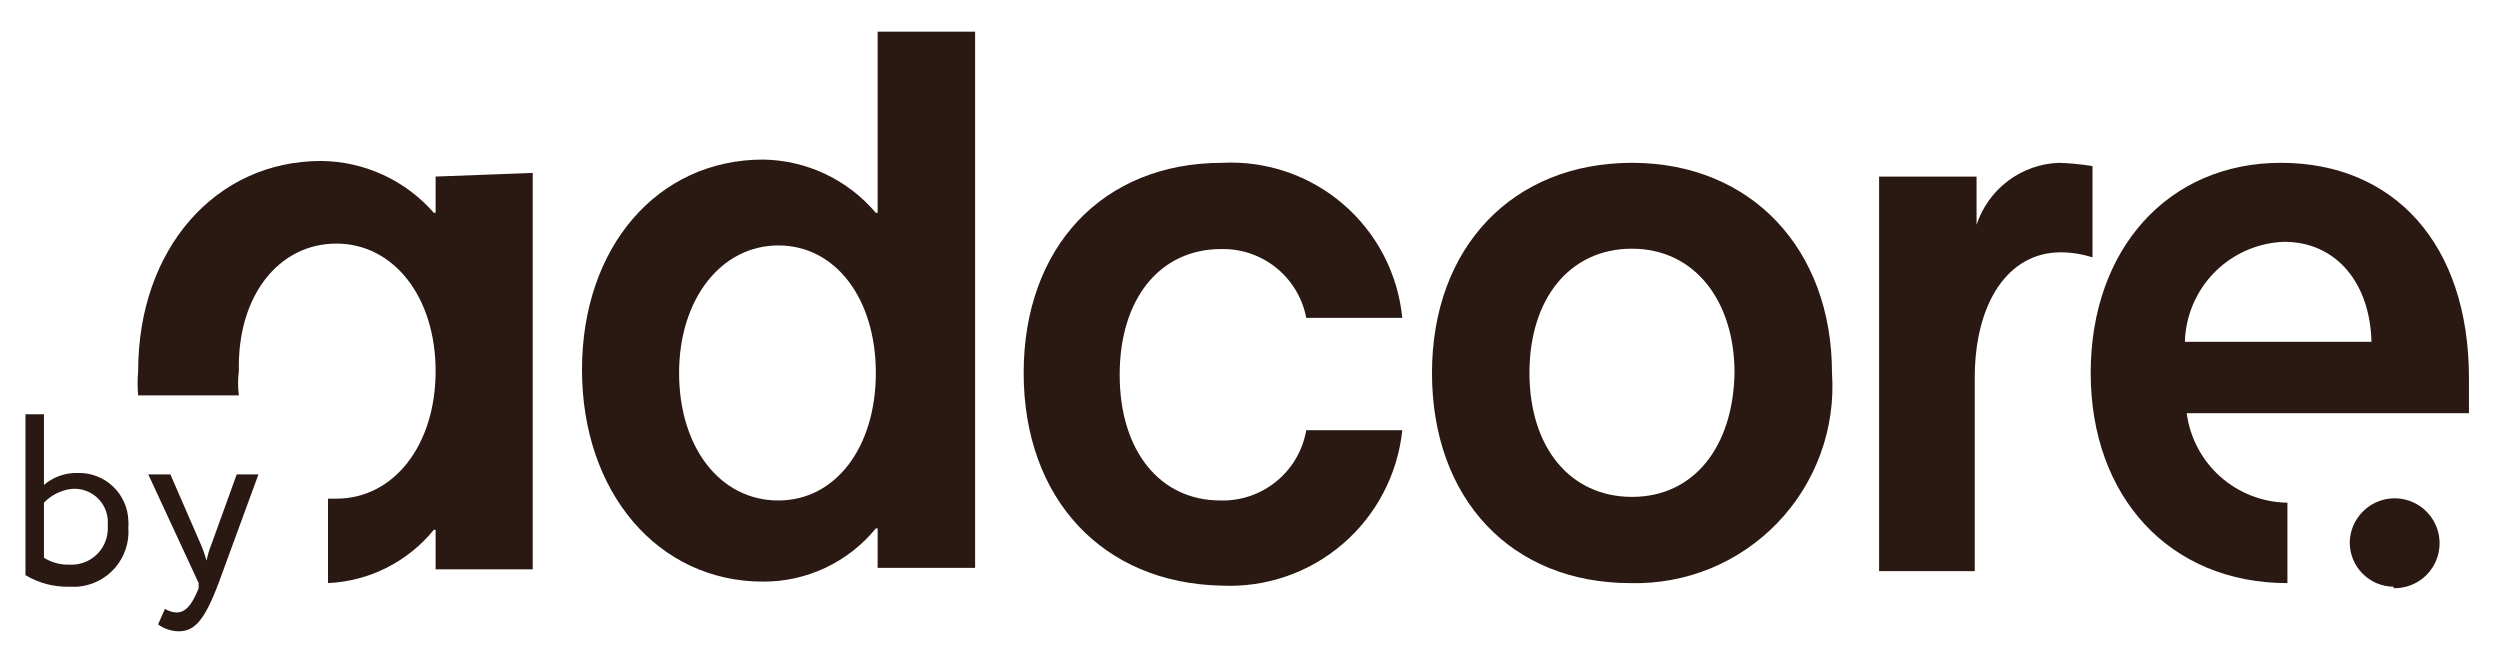
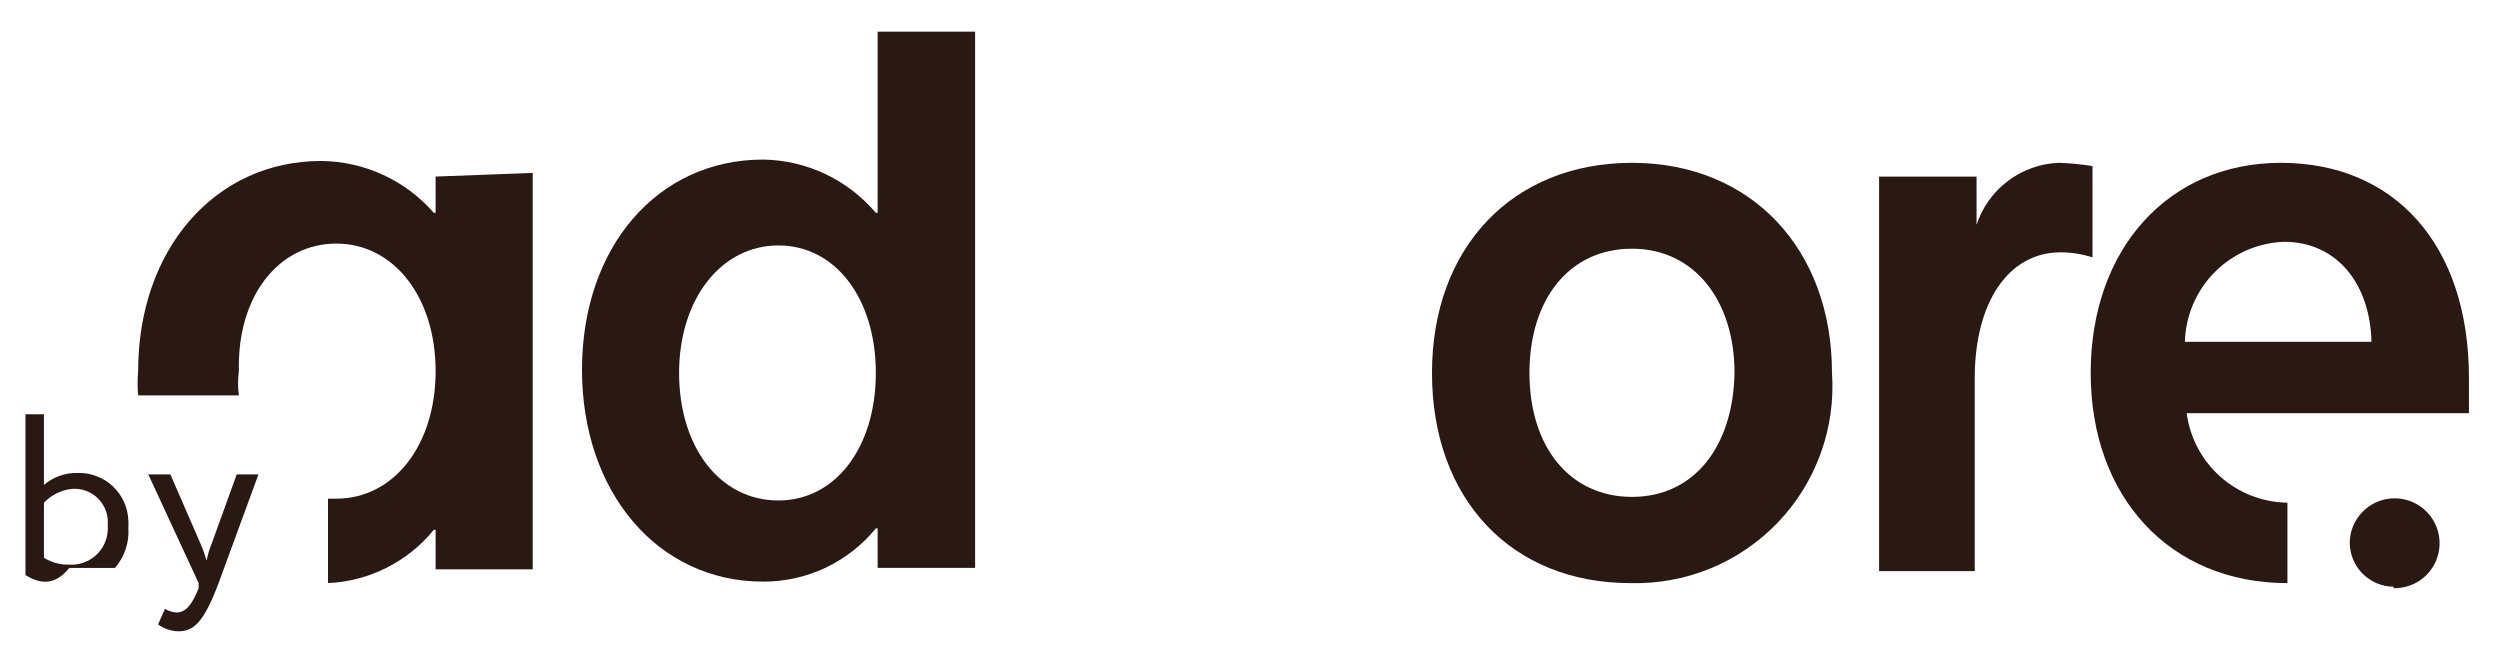
<svg xmlns="http://www.w3.org/2000/svg" width="69" height="18" viewBox="0 0 69 18" fill="none">
  <g clip-path="url(#clip0)">
    <path d="M12.023 4.873V5.873H11.973C11.585 5.429 11.107 5.071 10.571 4.825C10.035 4.578 9.453 4.448 8.863 4.443C5.943 4.443 3.813 6.873 3.813 10.243C3.793 10.466 3.793 10.691 3.813 10.913H6.593C6.563 10.691 6.563 10.466 6.593 10.243C6.543 8.153 7.703 6.723 9.283 6.723C10.863 6.723 12.023 8.193 12.023 10.243C12.023 12.293 10.863 13.763 9.283 13.763H9.053V16.093C9.616 16.068 10.167 15.924 10.67 15.67C11.173 15.417 11.617 15.06 11.973 14.623H12.023V15.713H14.703V4.773L12.023 4.873Z" fill="#2A1812" />
    <path d="M24.223 0.874V5.874H24.173C23.789 5.421 23.313 5.056 22.777 4.802C22.241 4.548 21.656 4.413 21.063 4.404C18.143 4.404 16.063 6.824 16.063 10.204C16.063 13.584 18.153 16.053 21.063 16.053C21.658 16.055 22.246 15.924 22.784 15.67C23.322 15.416 23.797 15.044 24.173 14.584H24.223V15.674H26.913V0.874H24.223ZM21.483 13.813C19.863 13.813 18.743 12.334 18.743 10.293C18.743 8.254 19.903 6.774 21.483 6.774C23.063 6.774 24.173 8.244 24.173 10.293C24.173 12.344 23.063 13.813 21.483 13.813Z" fill="#2A1812" />
-     <path d="M28.253 10.293C28.253 6.824 30.433 4.494 33.733 4.494C34.953 4.431 36.15 4.841 37.075 5.638C38.001 6.435 38.584 7.558 38.703 8.774H36.053C35.949 8.23 35.656 7.741 35.226 7.393C34.795 7.045 34.256 6.861 33.703 6.874C32.013 6.874 30.903 8.244 30.903 10.344C30.903 12.444 32.013 13.813 33.683 13.813C34.245 13.829 34.794 13.641 35.229 13.285C35.665 12.929 35.957 12.428 36.053 11.873H38.703C38.576 13.092 37.988 14.217 37.057 15.015C36.127 15.813 34.927 16.224 33.703 16.163C30.433 16.093 28.253 13.764 28.253 10.293Z" fill="#2A1812" />
    <path d="M39.523 10.294C39.523 6.824 41.753 4.494 45.043 4.494C48.333 4.494 50.563 6.874 50.563 10.294C50.615 11.048 50.508 11.806 50.25 12.517C49.992 13.228 49.589 13.877 49.066 14.423C48.542 14.969 47.91 15.4 47.211 15.688C46.511 15.975 45.759 16.113 45.003 16.094C41.703 16.094 39.523 13.764 39.523 10.294ZM47.873 10.294C47.873 8.294 46.763 6.864 45.043 6.864C43.323 6.864 42.213 8.244 42.213 10.294C42.213 12.344 43.333 13.714 45.043 13.714C46.753 13.714 47.833 12.334 47.873 10.294Z" fill="#2A1812" />
    <path d="M51.863 4.874H54.553V6.204C54.712 5.721 55.014 5.299 55.42 4.993C55.826 4.687 56.315 4.513 56.823 4.494C57.135 4.504 57.445 4.534 57.753 4.584V7.104C57.469 7.012 57.172 6.965 56.873 6.964C55.433 6.964 54.503 8.344 54.503 10.434V15.764H51.863V4.874Z" fill="#2A1812" />
    <path d="M68.143 10.434C68.143 6.724 66.063 4.494 62.953 4.494C59.843 4.494 57.703 6.874 57.703 10.294C57.703 13.714 59.883 16.094 63.133 16.094V13.874C62.45 13.865 61.793 13.611 61.282 13.157C60.772 12.703 60.442 12.081 60.353 11.404H68.143V10.434ZM60.303 9.434C60.323 8.711 60.617 8.024 61.126 7.511C61.635 6.998 62.321 6.699 63.043 6.674C64.483 6.674 65.413 7.814 65.453 9.434H60.303Z" fill="#2A1812" />
    <path d="M66.063 16.234C66.308 16.239 66.549 16.172 66.757 16.041C66.964 15.91 67.127 15.72 67.226 15.496C67.326 15.272 67.356 15.023 67.314 14.781C67.272 14.54 67.159 14.316 66.99 14.139C66.821 13.961 66.603 13.838 66.364 13.784C66.125 13.73 65.875 13.749 65.646 13.837C65.417 13.925 65.22 14.079 65.079 14.28C64.937 14.48 64.859 14.718 64.853 14.964C64.852 15.124 64.882 15.283 64.942 15.431C65.002 15.58 65.091 15.715 65.203 15.829C65.316 15.943 65.449 16.034 65.597 16.097C65.744 16.159 65.903 16.192 66.063 16.194V16.234Z" fill="#2A1812" />
-     <path d="M0.703 11.434H1.213V13.384C1.472 13.163 1.803 13.045 2.143 13.054C2.321 13.048 2.499 13.078 2.666 13.142C2.834 13.205 2.986 13.301 3.116 13.424C3.246 13.546 3.351 13.693 3.424 13.856C3.497 14.019 3.538 14.195 3.543 14.374C3.548 14.44 3.548 14.507 3.543 14.574C3.57 14.975 3.437 15.371 3.173 15.675C2.909 15.979 2.535 16.165 2.133 16.194H1.913C1.487 16.204 1.068 16.093 0.703 15.874L0.703 11.434ZM1.213 13.874V15.394C1.422 15.526 1.666 15.592 1.913 15.584C2.177 15.6 2.436 15.511 2.635 15.337C2.833 15.163 2.955 14.917 2.973 14.654C2.978 14.6 2.978 14.547 2.973 14.494C2.985 14.359 2.968 14.224 2.922 14.097C2.876 13.97 2.803 13.855 2.707 13.759C2.612 13.664 2.497 13.591 2.37 13.545C2.243 13.499 2.107 13.481 1.973 13.494C1.683 13.529 1.415 13.663 1.213 13.874Z" fill="#2A1812" />
+     <path d="M0.703 11.434H1.213V13.384C1.472 13.163 1.803 13.045 2.143 13.054C2.321 13.048 2.499 13.078 2.666 13.142C2.834 13.205 2.986 13.301 3.116 13.424C3.246 13.546 3.351 13.693 3.424 13.856C3.497 14.019 3.538 14.195 3.543 14.374C3.548 14.44 3.548 14.507 3.543 14.574C3.57 14.975 3.437 15.371 3.173 15.675H1.913C1.487 16.204 1.068 16.093 0.703 15.874L0.703 11.434ZM1.213 13.874V15.394C1.422 15.526 1.666 15.592 1.913 15.584C2.177 15.6 2.436 15.511 2.635 15.337C2.833 15.163 2.955 14.917 2.973 14.654C2.978 14.6 2.978 14.547 2.973 14.494C2.985 14.359 2.968 14.224 2.922 14.097C2.876 13.97 2.803 13.855 2.707 13.759C2.612 13.664 2.497 13.591 2.37 13.545C2.243 13.499 2.107 13.481 1.973 13.494C1.683 13.529 1.415 13.663 1.213 13.874Z" fill="#2A1812" />
    <path d="M6.033 16.094C5.623 17.184 5.343 17.424 4.923 17.424C4.721 17.418 4.526 17.352 4.363 17.234L4.553 16.804C4.649 16.865 4.759 16.9 4.873 16.904C5.113 16.904 5.293 16.714 5.483 16.234V16.094L4.093 13.094H4.703L5.533 15.004C5.6 15.157 5.656 15.314 5.703 15.474C5.733 15.313 5.78 15.155 5.843 15.004L6.533 13.094H7.133L6.033 16.094Z" fill="#2A1812" />
  </g>
  <defs>
    <clipPath id="clip0">
      <rect width="67.44" height="16.55" fill="white" transform="translate(0.703 0.874)" />
    </clipPath>
  </defs>
</svg>